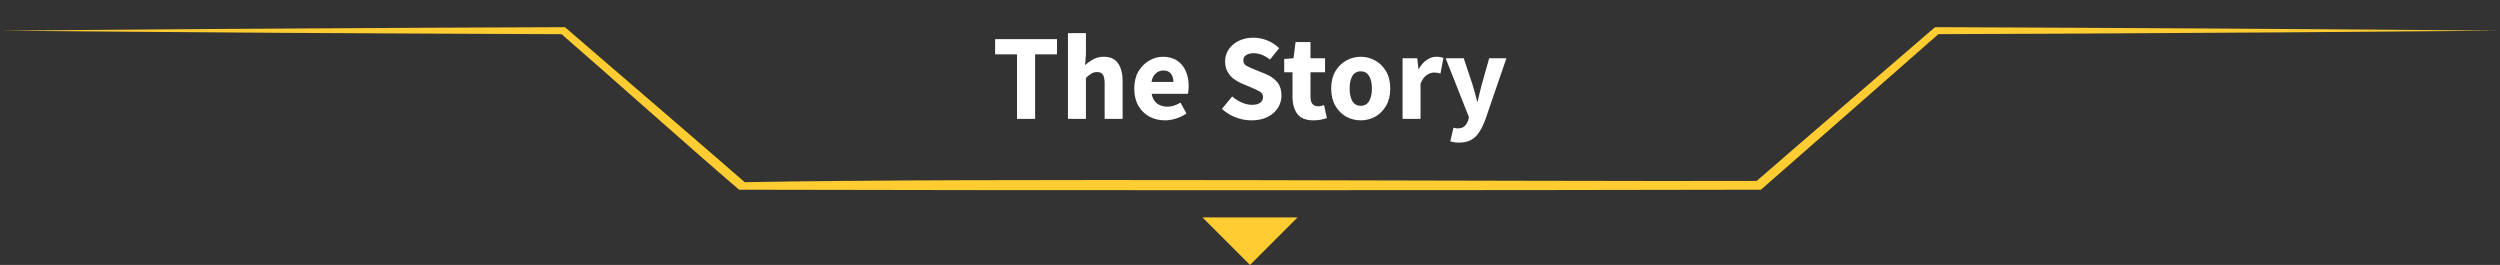
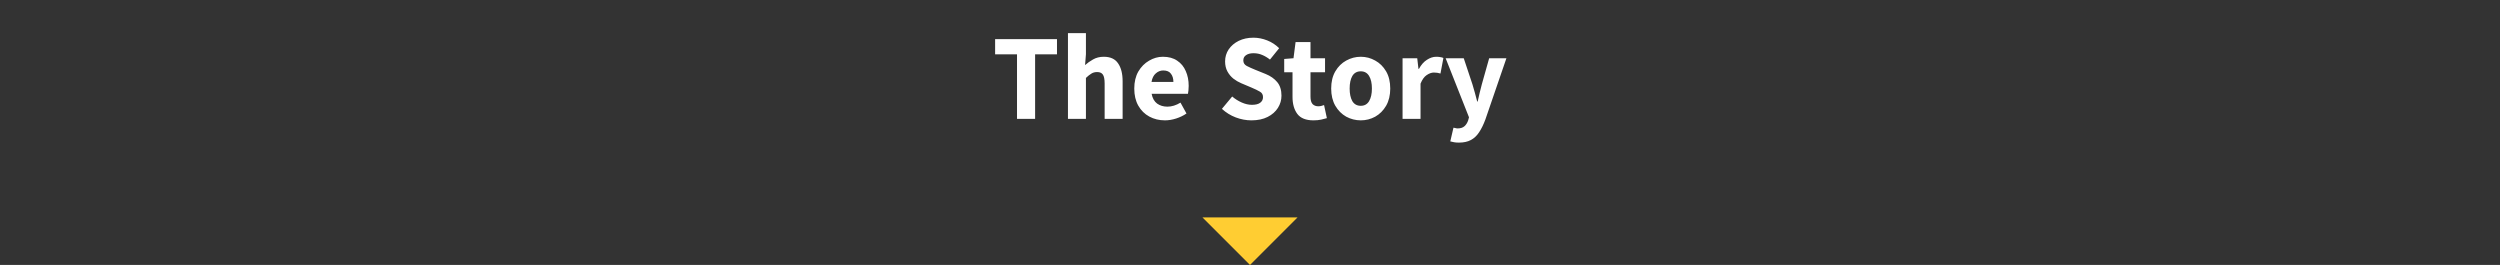
<svg xmlns="http://www.w3.org/2000/svg" width="736" height="78" viewBox="0 0 736 78" fill="none">
  <rect x="0" y="0" width="736" height="78" fill="#333333" stroke="none" />
  <path d="M299.407 35V15.992H292.963V11.528H311.179V15.992H304.735V35H299.407ZM314.406 35V9.764H319.698V15.956L319.446 19.16C320.118 18.56 320.898 18.008 321.786 17.504C322.698 16.976 323.754 16.712 324.954 16.712C326.898 16.712 328.302 17.36 329.166 18.656C330.054 19.928 330.498 21.68 330.498 23.912V35H325.206V24.596C325.206 23.3 325.026 22.412 324.666 21.932C324.33 21.452 323.778 21.212 323.01 21.212C322.338 21.212 321.762 21.368 321.282 21.68C320.802 21.968 320.274 22.388 319.698 22.94V35H314.406ZM342.965 35.432C341.261 35.432 339.725 35.06 338.357 34.316C336.989 33.572 335.909 32.504 335.117 31.112C334.325 29.72 333.929 28.04 333.929 26.072C333.929 24.128 334.325 22.46 335.117 21.068C335.933 19.676 336.989 18.608 338.285 17.864C339.581 17.096 340.937 16.712 342.353 16.712C344.057 16.712 345.461 17.096 346.565 17.864C347.693 18.608 348.533 19.628 349.085 20.924C349.661 22.196 349.949 23.648 349.949 25.28C349.949 25.736 349.925 26.192 349.877 26.648C349.829 27.08 349.781 27.404 349.733 27.62H339.041C339.281 28.916 339.821 29.876 340.661 30.5C341.501 31.1 342.509 31.4 343.685 31.4C344.957 31.4 346.241 31.004 347.537 30.212L349.301 33.416C348.389 34.04 347.369 34.532 346.241 34.892C345.113 35.252 344.021 35.432 342.965 35.432ZM339.005 24.128H345.449C345.449 23.144 345.209 22.34 344.729 21.716C344.273 21.068 343.517 20.744 342.461 20.744C341.645 20.744 340.913 21.032 340.265 21.608C339.617 22.16 339.197 23 339.005 24.128ZM368.409 35.432C366.873 35.432 365.337 35.144 363.801 34.568C362.289 33.992 360.933 33.152 359.733 32.048L362.757 28.412C363.597 29.132 364.533 29.72 365.565 30.176C366.597 30.632 367.593 30.86 368.553 30.86C369.657 30.86 370.473 30.656 371.001 30.248C371.553 29.84 371.829 29.288 371.829 28.592C371.829 27.848 371.517 27.308 370.893 26.972C370.293 26.612 369.477 26.216 368.445 25.784L365.385 24.488C364.593 24.152 363.837 23.708 363.117 23.156C362.397 22.58 361.809 21.872 361.353 21.032C360.897 20.192 360.669 19.208 360.669 18.08C360.669 16.784 361.017 15.608 361.713 14.552C362.433 13.496 363.417 12.656 364.665 12.032C365.937 11.408 367.389 11.096 369.021 11.096C370.365 11.096 371.709 11.36 373.053 11.888C374.397 12.416 375.573 13.184 376.581 14.192L373.881 17.54C373.113 16.94 372.345 16.484 371.577 16.172C370.809 15.836 369.957 15.668 369.021 15.668C368.109 15.668 367.377 15.86 366.825 16.244C366.297 16.604 366.033 17.12 366.033 17.792C366.033 18.512 366.369 19.052 367.041 19.412C367.737 19.772 368.589 20.156 369.597 20.564L372.621 21.788C374.037 22.364 375.165 23.156 376.005 24.164C376.845 25.172 377.265 26.504 377.265 28.16C377.265 29.456 376.917 30.656 376.221 31.76C375.525 32.864 374.517 33.752 373.197 34.424C371.877 35.096 370.281 35.432 368.409 35.432ZM386.673 35.432C384.465 35.432 382.881 34.796 381.921 33.524C380.985 32.252 380.517 30.584 380.517 28.52V21.284H378.069V17.36L380.805 17.144L381.417 12.392H385.809V17.144H390.093V21.284H385.809V28.448C385.809 29.456 386.013 30.188 386.421 30.644C386.853 31.076 387.417 31.292 388.113 31.292C388.401 31.292 388.689 31.256 388.977 31.184C389.289 31.112 389.565 31.028 389.805 30.932L390.633 34.784C390.177 34.928 389.613 35.072 388.941 35.216C388.293 35.36 387.537 35.432 386.673 35.432ZM400.613 35.432C399.101 35.432 397.673 35.072 396.329 34.352C395.009 33.608 393.941 32.54 393.125 31.148C392.309 29.732 391.901 28.04 391.901 26.072C391.901 24.08 392.309 22.388 393.125 20.996C393.941 19.604 395.009 18.548 396.329 17.828C397.673 17.084 399.101 16.712 400.613 16.712C402.125 16.712 403.541 17.084 404.861 17.828C406.181 18.548 407.249 19.604 408.065 20.996C408.881 22.388 409.289 24.08 409.289 26.072C409.289 28.04 408.881 29.732 408.065 31.148C407.249 32.54 406.181 33.608 404.861 34.352C403.541 35.072 402.125 35.432 400.613 35.432ZM400.613 31.148C401.693 31.148 402.509 30.692 403.061 29.78C403.613 28.844 403.889 27.608 403.889 26.072C403.889 24.512 403.613 23.276 403.061 22.364C402.509 21.452 401.693 20.996 400.613 20.996C399.509 20.996 398.681 21.452 398.129 22.364C397.601 23.276 397.337 24.512 397.337 26.072C397.337 27.608 397.601 28.844 398.129 29.78C398.681 30.692 399.509 31.148 400.613 31.148ZM412.914 35V17.144H417.234L417.594 20.276H417.738C418.386 19.076 419.166 18.188 420.078 17.612C420.99 17.012 421.902 16.712 422.814 16.712C423.318 16.712 423.738 16.748 424.074 16.82C424.41 16.868 424.698 16.952 424.938 17.072L424.074 21.644C423.762 21.548 423.45 21.476 423.138 21.428C422.85 21.38 422.514 21.356 422.13 21.356C421.458 21.356 420.75 21.608 420.006 22.112C419.286 22.592 418.686 23.432 418.206 24.632V35H412.914ZM429.484 41.984C428.956 41.984 428.488 41.948 428.08 41.876C427.696 41.804 427.324 41.72 426.964 41.624L427.9 37.592C428.068 37.616 428.26 37.652 428.476 37.7C428.692 37.772 428.896 37.808 429.088 37.808C429.976 37.808 430.66 37.592 431.14 37.16C431.62 36.728 431.98 36.164 432.22 35.468L432.472 34.532L425.596 17.144H430.924L433.48 24.812C433.744 25.628 433.984 26.456 434.2 27.296C434.416 28.136 434.644 29 434.884 29.888H435.028C435.22 29.048 435.412 28.208 435.604 27.368C435.82 26.504 436.036 25.652 436.252 24.812L438.412 17.144H443.488L437.296 35.18C436.744 36.668 436.132 37.916 435.46 38.924C434.788 39.956 433.972 40.724 433.012 41.228C432.076 41.732 430.9 41.984 429.484 41.984Z" fill="white" />
-   <path d="M736 9.029C699.007 9.367 648.599 9.712 611.623 9.885L570.164 10.057L571.002 9.757C557.942 21.162 531.918 44.1 518.841 55.475L518.41 55.851H517.788C443.11 56.038 292.856 56.061 218.204 55.851H217.582L217.15 55.475C202.337 42.771 179.854 22.664 164.989 9.764L165.827 10.065C145.262 9.997 103.492 9.787 82.909 9.667C62.396 9.539 20.557 9.209 0 9.029C36.993 8.698 87.401 8.338 124.377 8.173L165.836 8H166.319C181.495 21.087 204.341 40.676 219.257 53.643C287.621 52.329 445.019 53.456 517.788 53.268L516.734 53.643C529.742 42.321 556.258 19.585 569.326 8.3L569.68 8H570.164C622.092 8.188 684.064 8.556 736 9.029Z" fill="#FFCD32" />
  <g clip-path="url(#clip0_2133_514)">
-     <path d="M368 78L354 64H382L368 78Z" fill="#FFCD32" />
+     <path d="M368 78L354 64H382Z" fill="#FFCD32" />
  </g>
  <defs>
    <clipPath id="clip0_2133_514">
      <rect width="28" height="14" fill="white" transform="translate(354 64)" />
    </clipPath>
  </defs>
</svg>